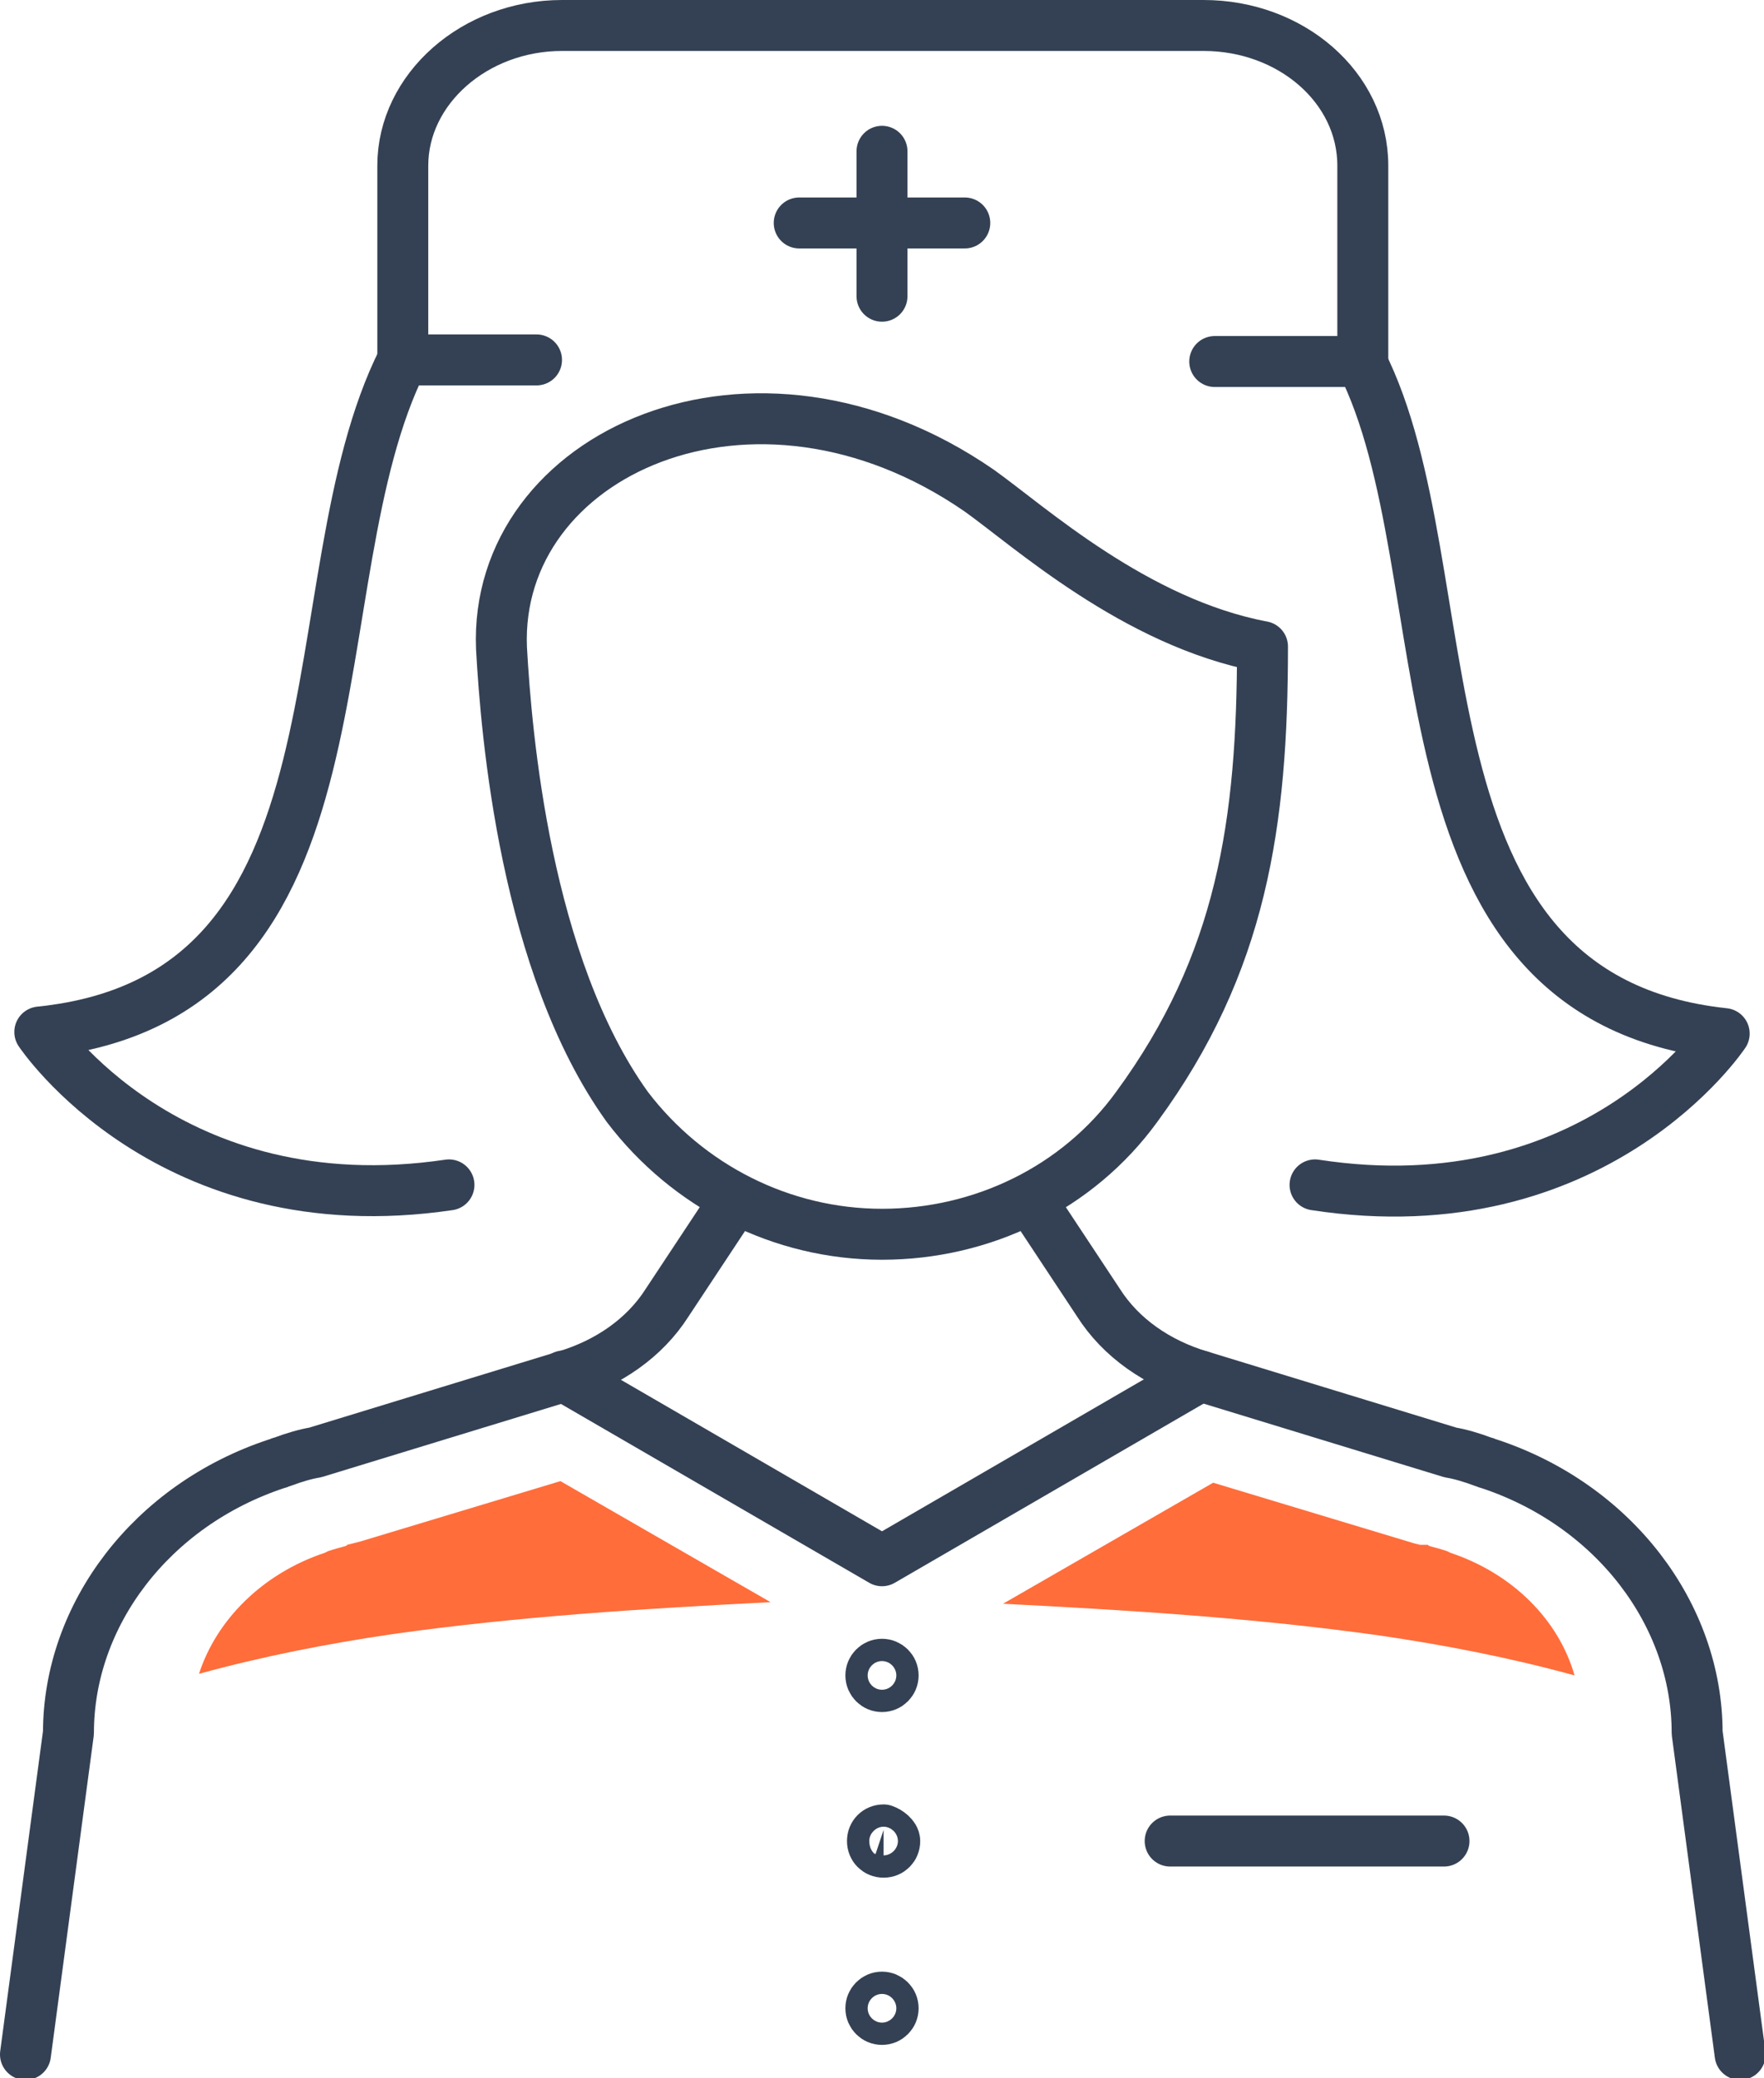
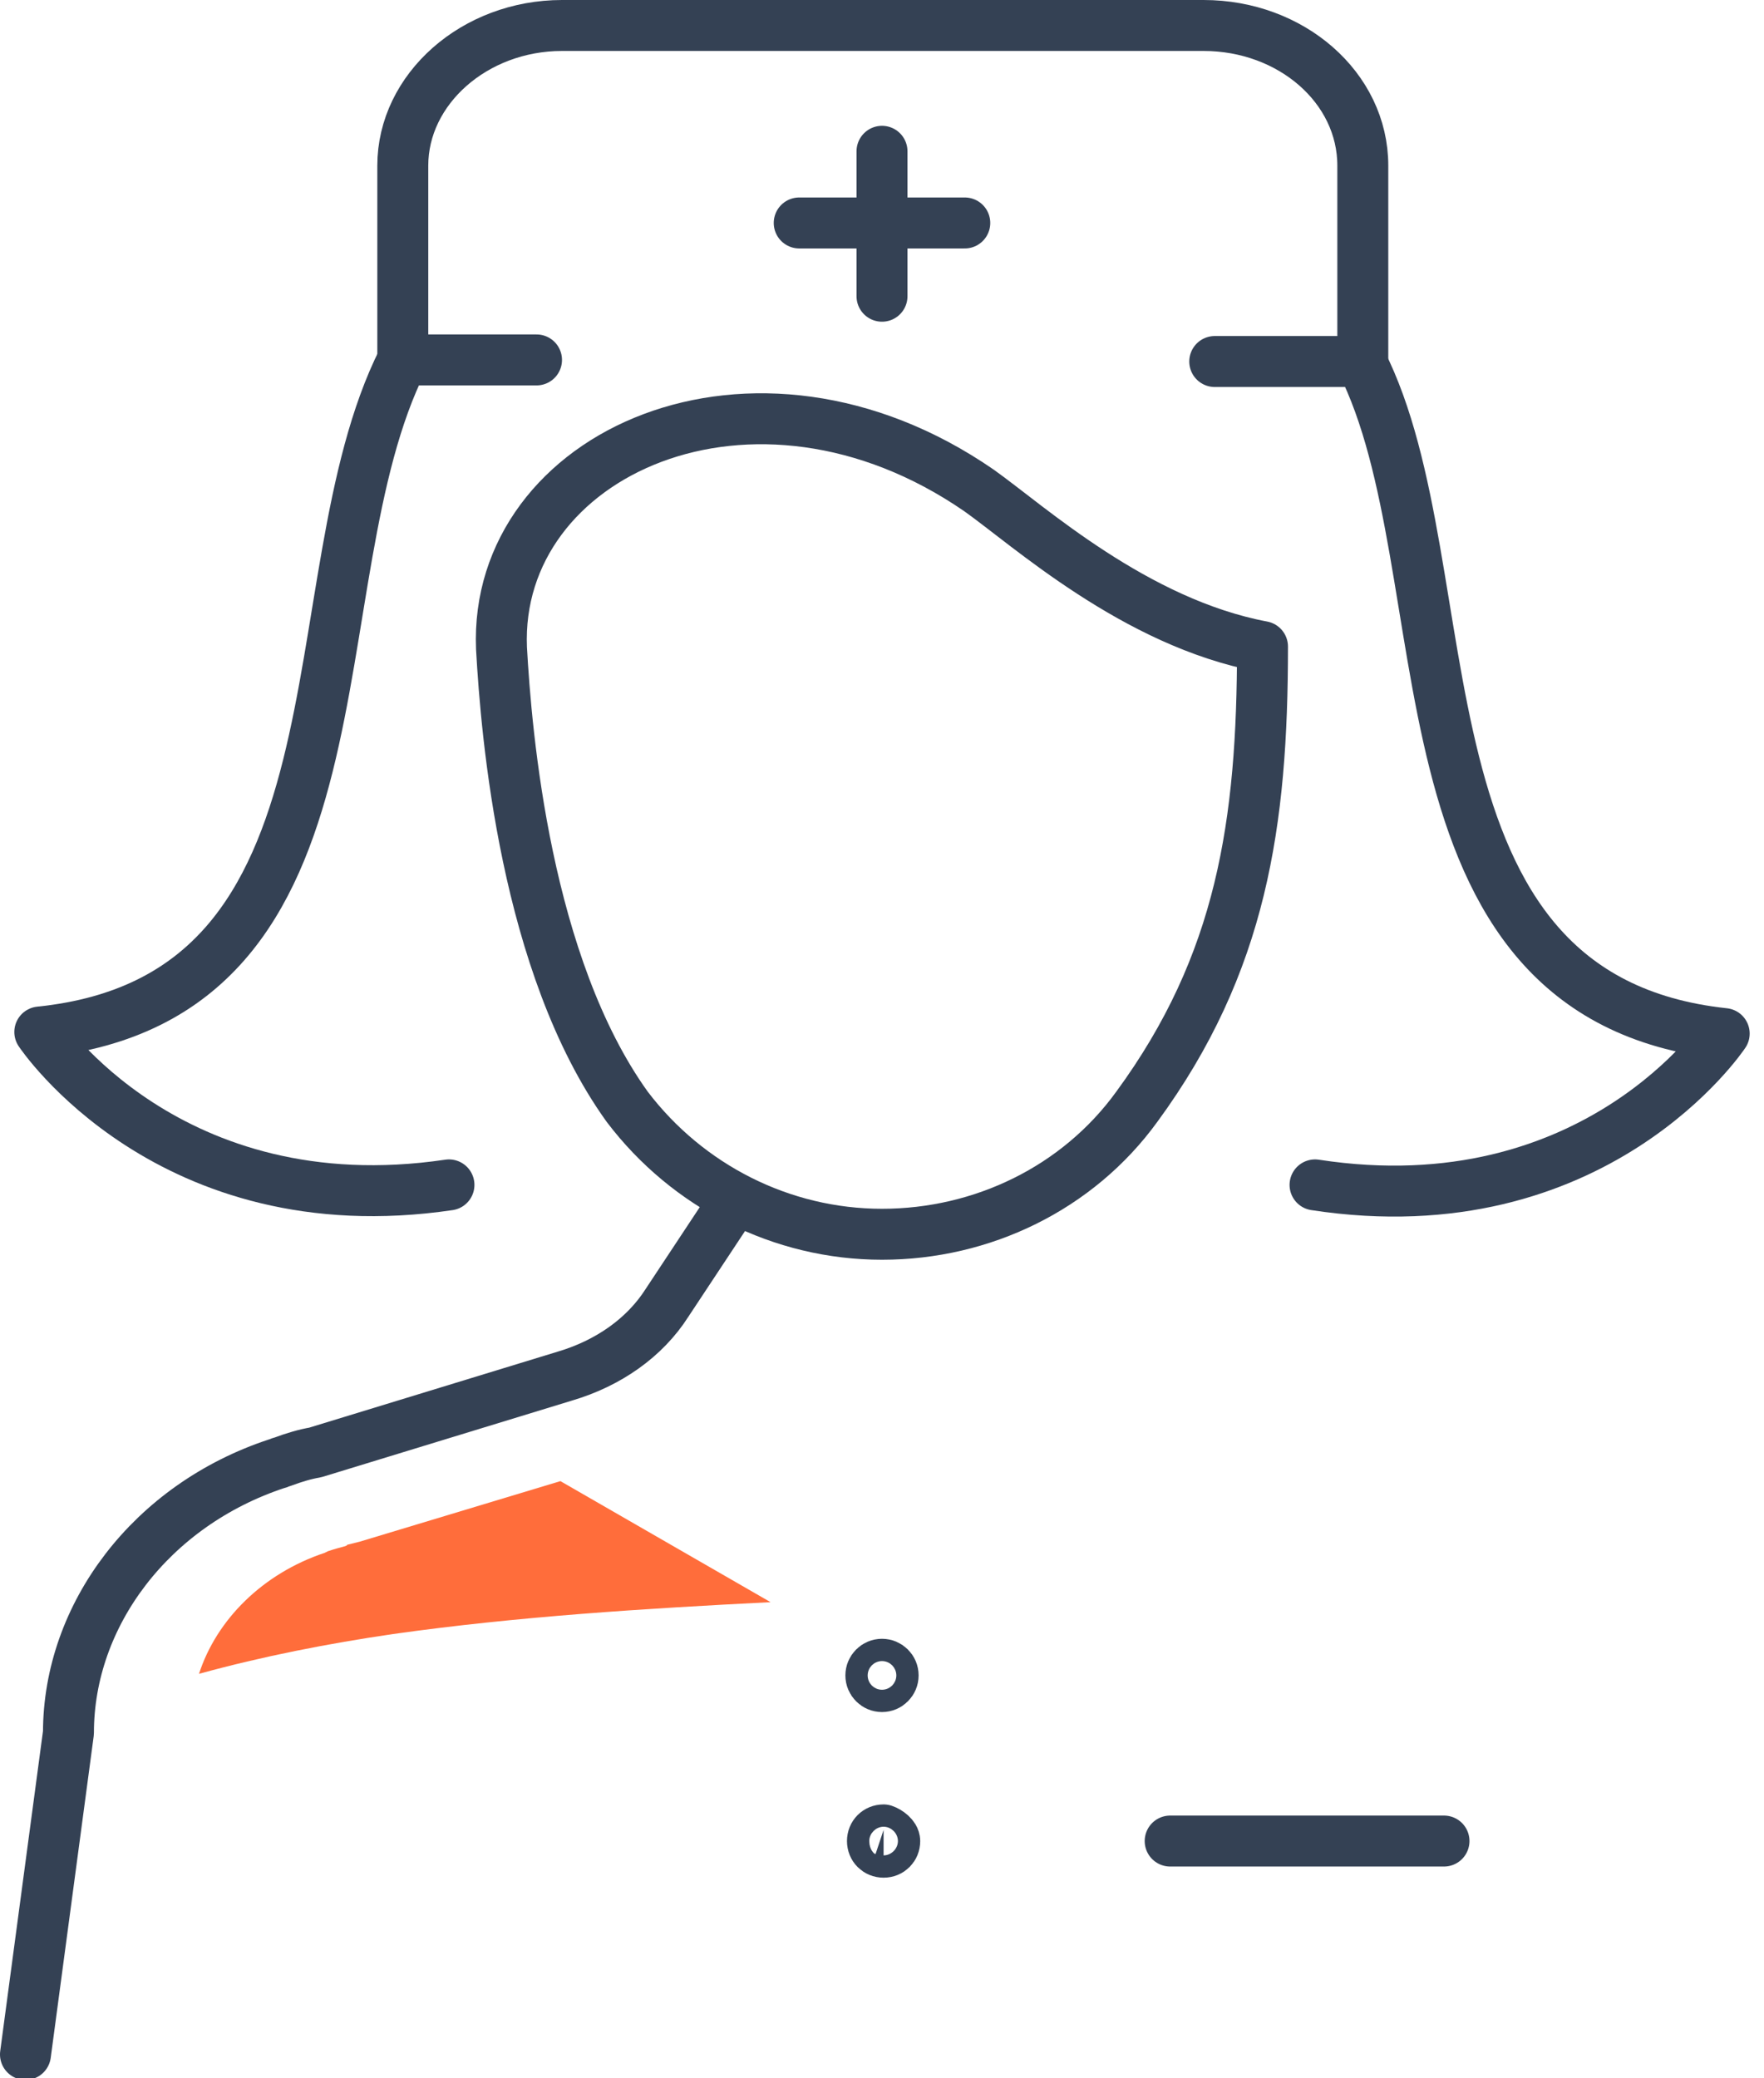
<svg xmlns="http://www.w3.org/2000/svg" version="1.1" id="レイヤー_1" x="0px" y="0px" viewBox="0 0 110.8 130.5" style="enable-background:new 0 0 110.8 130.5;" xml:space="preserve">
  <style type="text/css">
	.st0{fill:none;stroke:#344154;stroke-width:3.2;stroke-linecap:round;stroke-linejoin:round;stroke-miterlimit:10;}
	.st1{fill:#FF6D3B;}
</style>
  <g>
    <path class="st0" d="M25.3,22.6V10.4c0-4.8,4.5-8.8,10-8.8h40.3c5.5,0,10,3.9,10,8.8v12.3" />
    <line class="st0" x1="55.4" y1="18.6" x2="55.4" y2="9.5" />
    <line class="st0" x1="50.2" y1="14" x2="60.6" y2="14" />
    <path class="st0" d="M82.6,74.4c17.6,2.7,25.7-9.5,25.7-9.5c-21.5-2.3-16.1-29-22.8-42.2h-9.2" />
    <path class="st0" d="M28.2,74.4C10.6,77,2.5,64.8,2.5,64.8C24,62.6,18.3,36.5,25.3,22.6h8.4" />
    <path class="st0" d="M46.2,75.3l-4.3,6.5c-1.4,2.2-3.7,3.8-6.4,4.6l-15.7,4.8c-0.6,0.1-1.3,0.3-2.1,0.6c-0.1,0-0.2,0.1-0.3,0.1   c-7.9,2.6-13.1,9.5-13.1,16.9l-2.7,20.2" />
-     <path class="st0" d="M64.7,75.3l4.3,6.5c1.4,2.2,3.7,3.8,6.4,4.6l15.7,4.8c0.6,0.1,1.3,0.3,2.1,0.6c0.1,0,0.2,0.1,0.3,0.1   c7.9,2.6,13.1,9.5,13.1,16.9l2.7,20.2" />
    <path class="st0" d="M79.3,40.6L79.3,40.6c0,11.1-1.3,19.9-7.9,28.9l0,0c-3.7,5.1-9.7,8-16,8l0,0l0,0c-6.3,0-12.2-3-16-8h0   c-6.4-8.9-7.6-23.4-7.9-28.8C31,28.5,47.3,21,61.5,30.8C64.6,33,71.3,39.1,79.3,40.6" />
    <ellipse class="st0" cx="55.4" cy="105.2" rx="0.7" ry="0.7" />
    <path class="st0" d="M56.2,115.6c0,0.4-0.3,0.7-0.7,0.7c-0.4,0-0.7-0.3-0.7-0.7c0-0.4,0.3-0.7,0.7-0.7   C55.8,115,56.2,115.3,56.2,115.6z" />
-     <ellipse class="st0" cx="55.4" cy="126.1" rx="0.7" ry="0.7" />
    <line class="st0" x1="73.5" y1="115.6" x2="90.7" y2="115.6" />
-     <polyline class="st0" points="35.4,86.4 55.4,98 75.4,86.4  " />
-     <path class="st1" d="M91.1,97.5l-0.2-0.1c-0.9-0.3-1.2-0.3-1.2-0.4L89.2,97l-0.4-0.1l-12.6-3.8l-13.2,7.6c7.9,0.4,15.9,0.9,23.7,2   c4.1,0.6,8.2,1.4,12.2,2.5C97.9,101.7,95,98.8,91.1,97.5z" />
    <path class="st1" d="M20.4,97.5l0.2-0.1c0.9-0.3,1.2-0.3,1.2-0.4l0.4-0.1l0.4-0.1l12.6-3.8l13.2,7.6c-7.9,0.4-15.9,0.9-23.7,2   c-4.1,0.6-8.2,1.4-12.2,2.5C13.6,101.7,16.5,98.8,20.4,97.5z" />
  </g>
</svg>